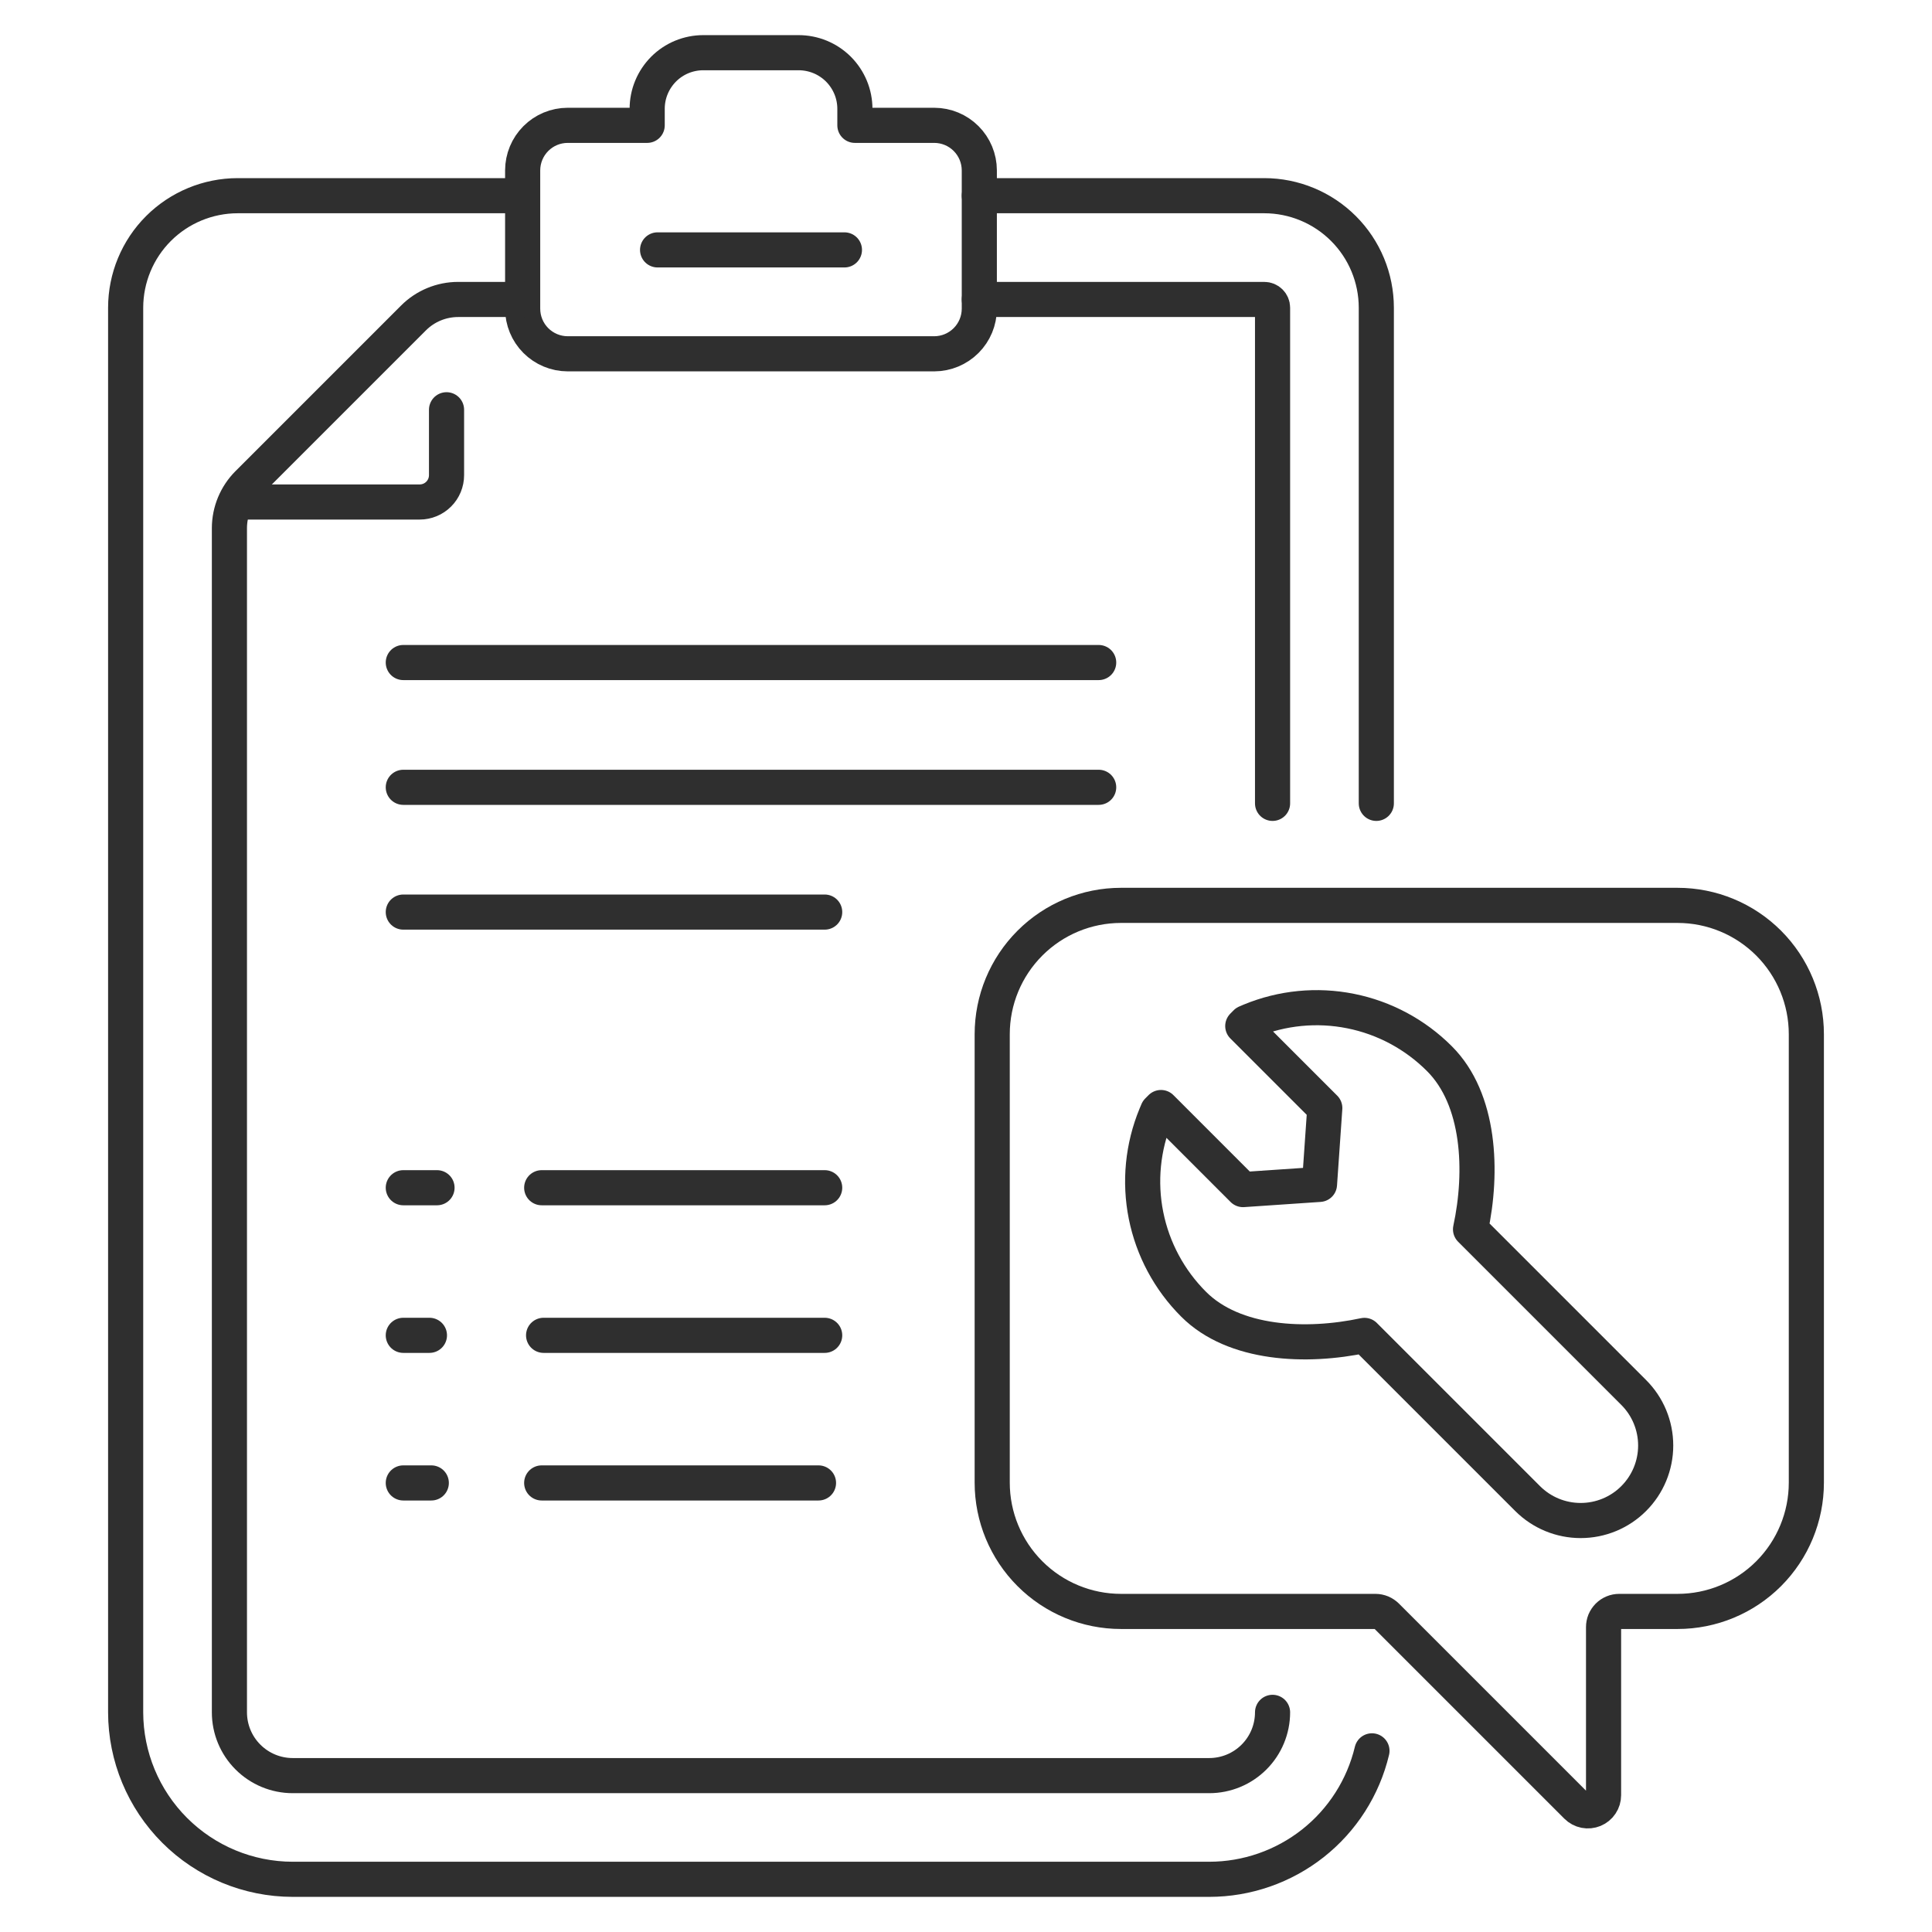
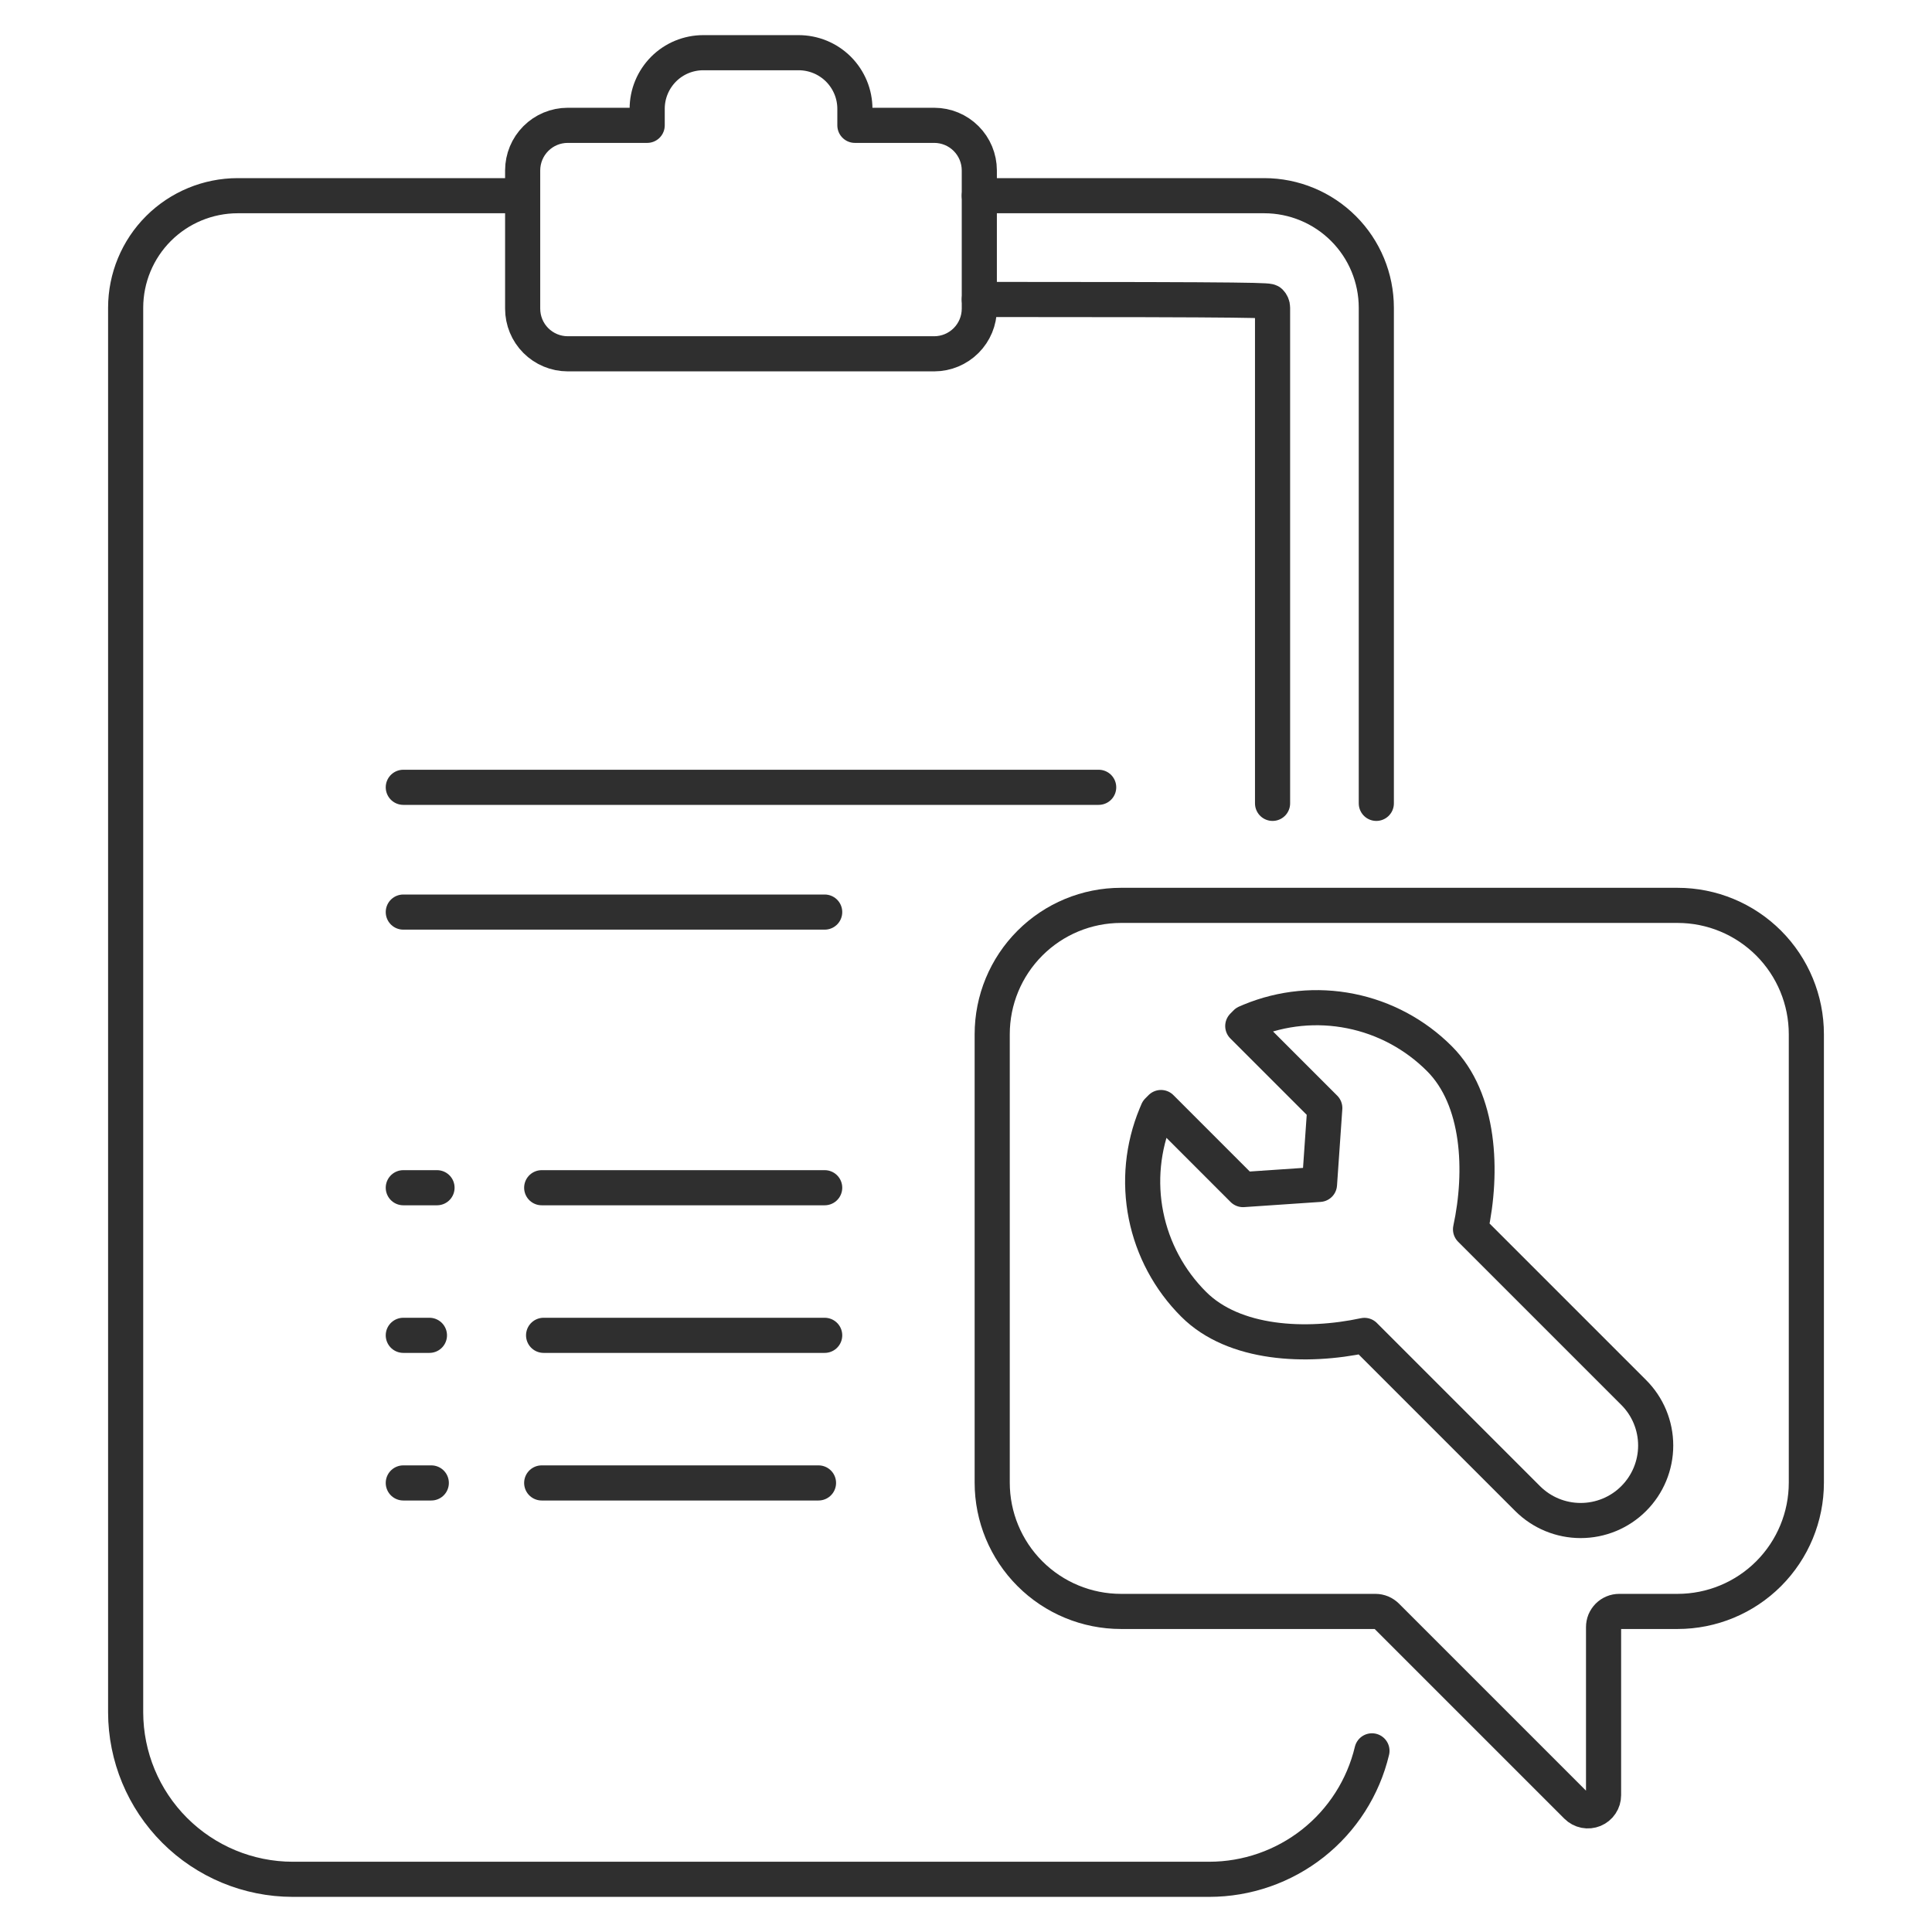
<svg xmlns="http://www.w3.org/2000/svg" width="55" height="55" viewBox="0 0 55 55" fill="none">
-   <path d="M11.481 18.861H31.277" stroke="#2F2F2F" stroke-linecap="round" stroke-linejoin="round" />
  <path d="M11.481 25.965H23.477" stroke="#2F2F2F" stroke-linecap="round" stroke-linejoin="round" />
-   <path d="M6.934 14.291H11.947C12.15 14.291 12.345 14.211 12.488 14.067C12.632 13.924 12.712 13.729 12.712 13.526V11.665" stroke="#2F2F2F" stroke-linecap="round" stroke-linejoin="round" />
  <path d="M11.481 22.413H31.277" stroke="#2F2F2F" stroke-linecap="round" stroke-linejoin="round" />
  <path d="M39.181 22.87V8.759C39.18 7.914 38.844 7.103 38.246 6.506C37.648 5.908 36.838 5.572 35.993 5.571H27.879" stroke="#2F2F2F" stroke-linecap="round" stroke-linejoin="round" />
  <path d="M14.878 5.571H6.766C5.92 5.572 5.11 5.908 4.512 6.505C3.914 7.103 3.578 7.914 3.577 8.759V48.747C3.579 50.007 4.081 51.215 4.972 52.106C5.863 52.997 7.07 53.498 8.331 53.5H34.426C35.496 53.499 36.535 53.138 37.376 52.475C38.216 51.812 38.808 50.885 39.057 49.843" stroke="#2F2F2F" stroke-linecap="round" stroke-linejoin="round" />
  <path d="M26.599 3.568H24.337V3.1C24.337 2.89 24.296 2.681 24.215 2.487C24.134 2.293 24.016 2.116 23.867 1.967C23.718 1.819 23.541 1.701 23.347 1.621C23.152 1.541 22.944 1.5 22.733 1.5H20.021C19.811 1.5 19.604 1.541 19.41 1.621C19.216 1.701 19.04 1.819 18.892 1.967C18.744 2.116 18.626 2.292 18.546 2.485C18.465 2.679 18.424 2.887 18.424 3.097V3.568H16.159C15.819 3.569 15.494 3.704 15.255 3.944C15.015 4.184 14.88 4.509 14.879 4.848V8.787C14.879 9.127 15.013 9.454 15.253 9.694C15.493 9.935 15.819 10.071 16.159 10.072H26.599C26.938 10.071 27.263 9.935 27.503 9.695C27.743 9.455 27.878 9.13 27.879 8.791V4.848C27.878 4.509 27.743 4.184 27.503 3.944C27.263 3.704 26.938 3.569 26.599 3.568V3.568Z" stroke="#2F2F2F" stroke-linecap="round" stroke-linejoin="round" />
-   <path d="M18.72 7.114H24.039" stroke="#2F2F2F" stroke-linecap="round" stroke-linejoin="round" />
-   <path d="M36.227 48.747C36.227 49.224 36.037 49.683 35.699 50.02C35.361 50.358 34.903 50.548 34.425 50.548H8.333C7.855 50.548 7.397 50.358 7.059 50.02C6.721 49.683 6.531 49.224 6.531 48.747V15.038C6.531 14.56 6.721 14.102 7.059 13.764L11.77 9.053C12.107 8.715 12.566 8.525 13.043 8.525H14.872" stroke="#2F2F2F" stroke-linecap="round" stroke-linejoin="round" />
-   <path d="M27.879 8.525H35.993C36.055 8.525 36.114 8.55 36.158 8.594C36.202 8.638 36.227 8.697 36.227 8.759V22.87" stroke="#2F2F2F" stroke-linecap="round" stroke-linejoin="round" />
+   <path d="M27.879 8.525C36.055 8.525 36.114 8.55 36.158 8.594C36.202 8.638 36.227 8.697 36.227 8.759V22.87" stroke="#2F2F2F" stroke-linecap="round" stroke-linejoin="round" />
  <path d="M15.421 33.812H23.477" stroke="#2F2F2F" stroke-linecap="round" stroke-linejoin="round" />
  <path d="M11.481 33.812H12.441" stroke="#2F2F2F" stroke-linecap="round" stroke-linejoin="round" />
  <path d="M15.421 42.216H23.301" stroke="#2F2F2F" stroke-linecap="round" stroke-linejoin="round" />
  <path d="M11.481 42.216H12.278" stroke="#2F2F2F" stroke-linecap="round" stroke-linejoin="round" />
  <path d="M15.475 38.014H23.477" stroke="#2F2F2F" stroke-linecap="round" stroke-linejoin="round" />
  <path d="M11.481 38.014H12.225" stroke="#2F2F2F" stroke-linecap="round" stroke-linejoin="round" />
  <path d="M31.912 25.774H47.757C48.73 25.774 49.662 26.161 50.35 26.849C51.037 27.537 51.423 28.469 51.423 29.442V42.208C51.423 43.18 51.037 44.112 50.35 44.8C49.662 45.488 48.73 45.874 47.757 45.874H46.096C46.037 45.874 45.979 45.885 45.925 45.908C45.871 45.93 45.822 45.963 45.78 46.005C45.739 46.047 45.706 46.096 45.683 46.15C45.661 46.204 45.65 46.263 45.65 46.321V51.105C45.65 51.193 45.624 51.28 45.575 51.353C45.526 51.427 45.456 51.484 45.374 51.518C45.293 51.551 45.203 51.56 45.117 51.543C45.03 51.526 44.95 51.483 44.888 51.421L39.472 46.005C39.43 45.964 39.381 45.931 39.327 45.908C39.273 45.886 39.215 45.874 39.156 45.874H31.912C30.94 45.874 30.008 45.488 29.32 44.8C28.632 44.112 28.246 43.18 28.246 42.208V29.442C28.246 28.469 28.632 27.537 29.32 26.849C30.007 26.161 30.94 25.774 31.912 25.774V25.774Z" stroke="#2F2F2F" stroke-linecap="round" stroke-linejoin="round" />
  <path d="M40.976 30.137C40.286 29.446 39.407 28.974 38.449 28.783C37.492 28.591 36.499 28.688 35.596 29.061L35.474 29.113L35.379 29.209L37.714 31.544L37.563 33.717L35.386 33.865L33.051 31.529L32.956 31.625L32.905 31.746C32.531 32.649 32.433 33.643 32.625 34.602C32.817 35.56 33.289 36.44 33.981 37.13C35.132 38.281 37.19 38.37 38.843 38.016L43.488 42.661C43.889 43.062 44.432 43.286 44.998 43.286C45.565 43.286 46.108 43.062 46.508 42.661C46.909 42.261 47.134 41.717 47.134 41.151C47.134 40.584 46.909 40.041 46.508 39.641L41.863 34.996C42.217 33.352 42.133 31.289 40.976 30.137Z" stroke="#2F2F2F" stroke-linecap="round" stroke-linejoin="round" />
</svg>